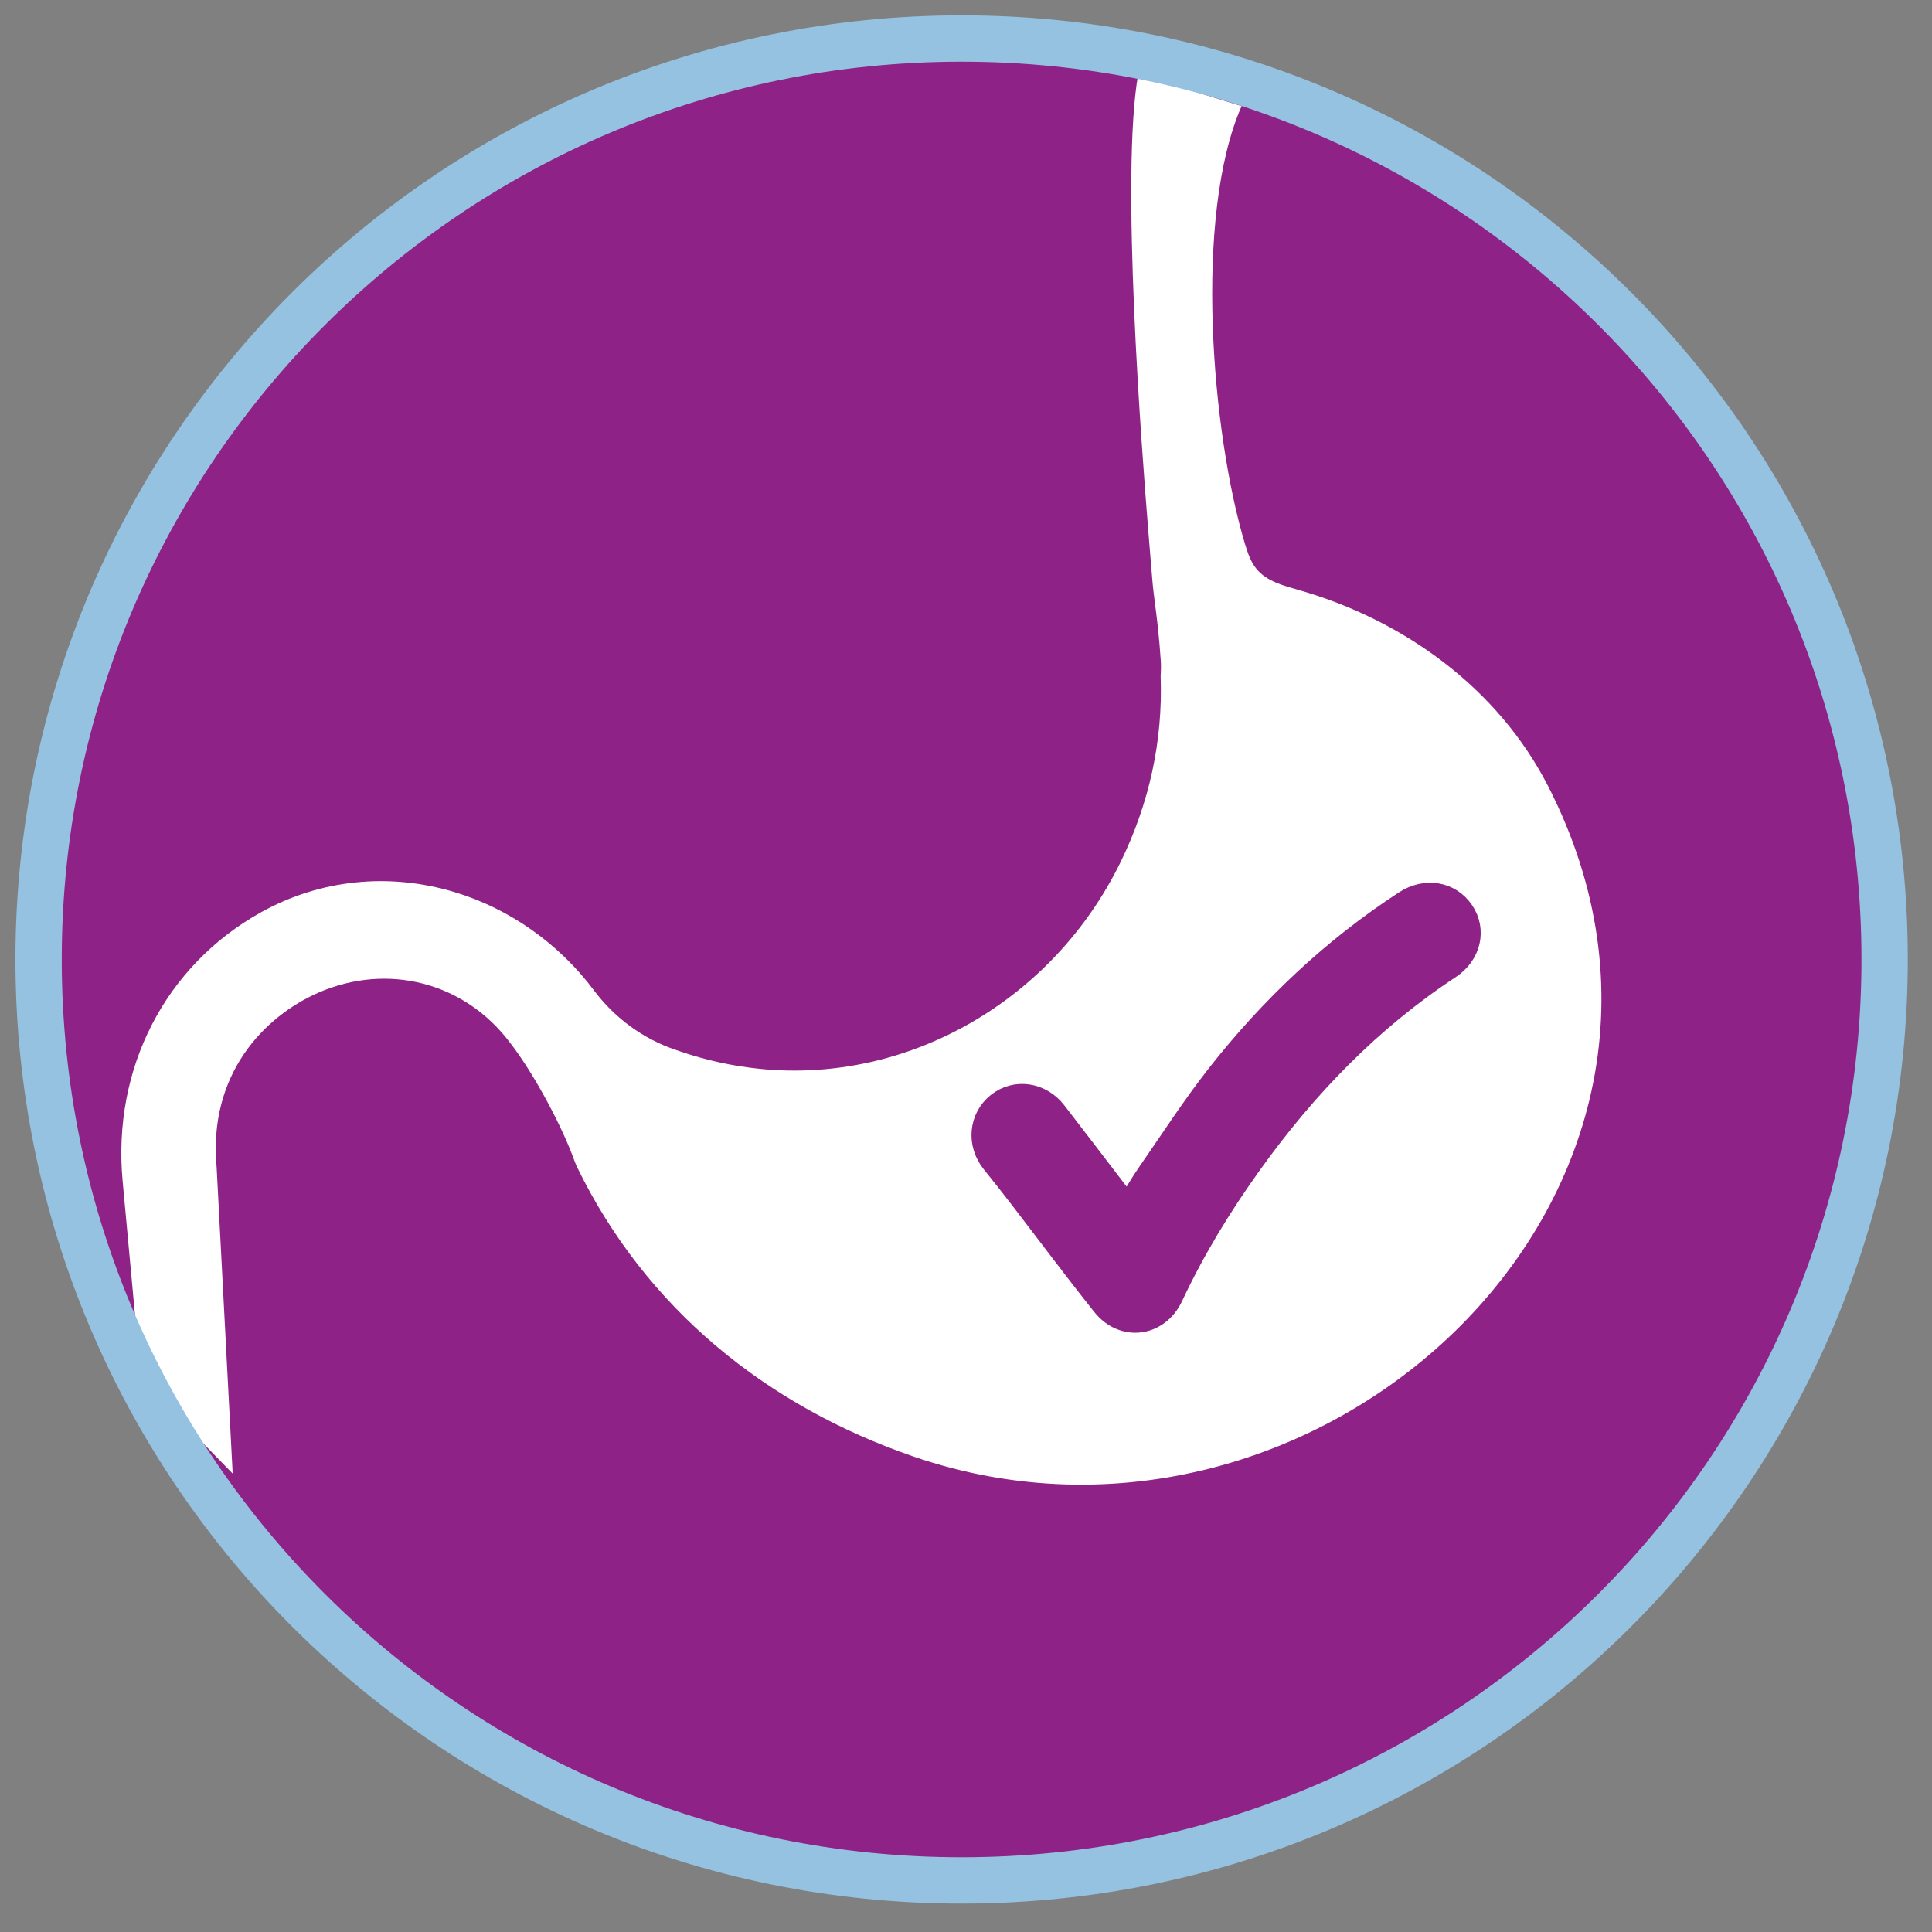
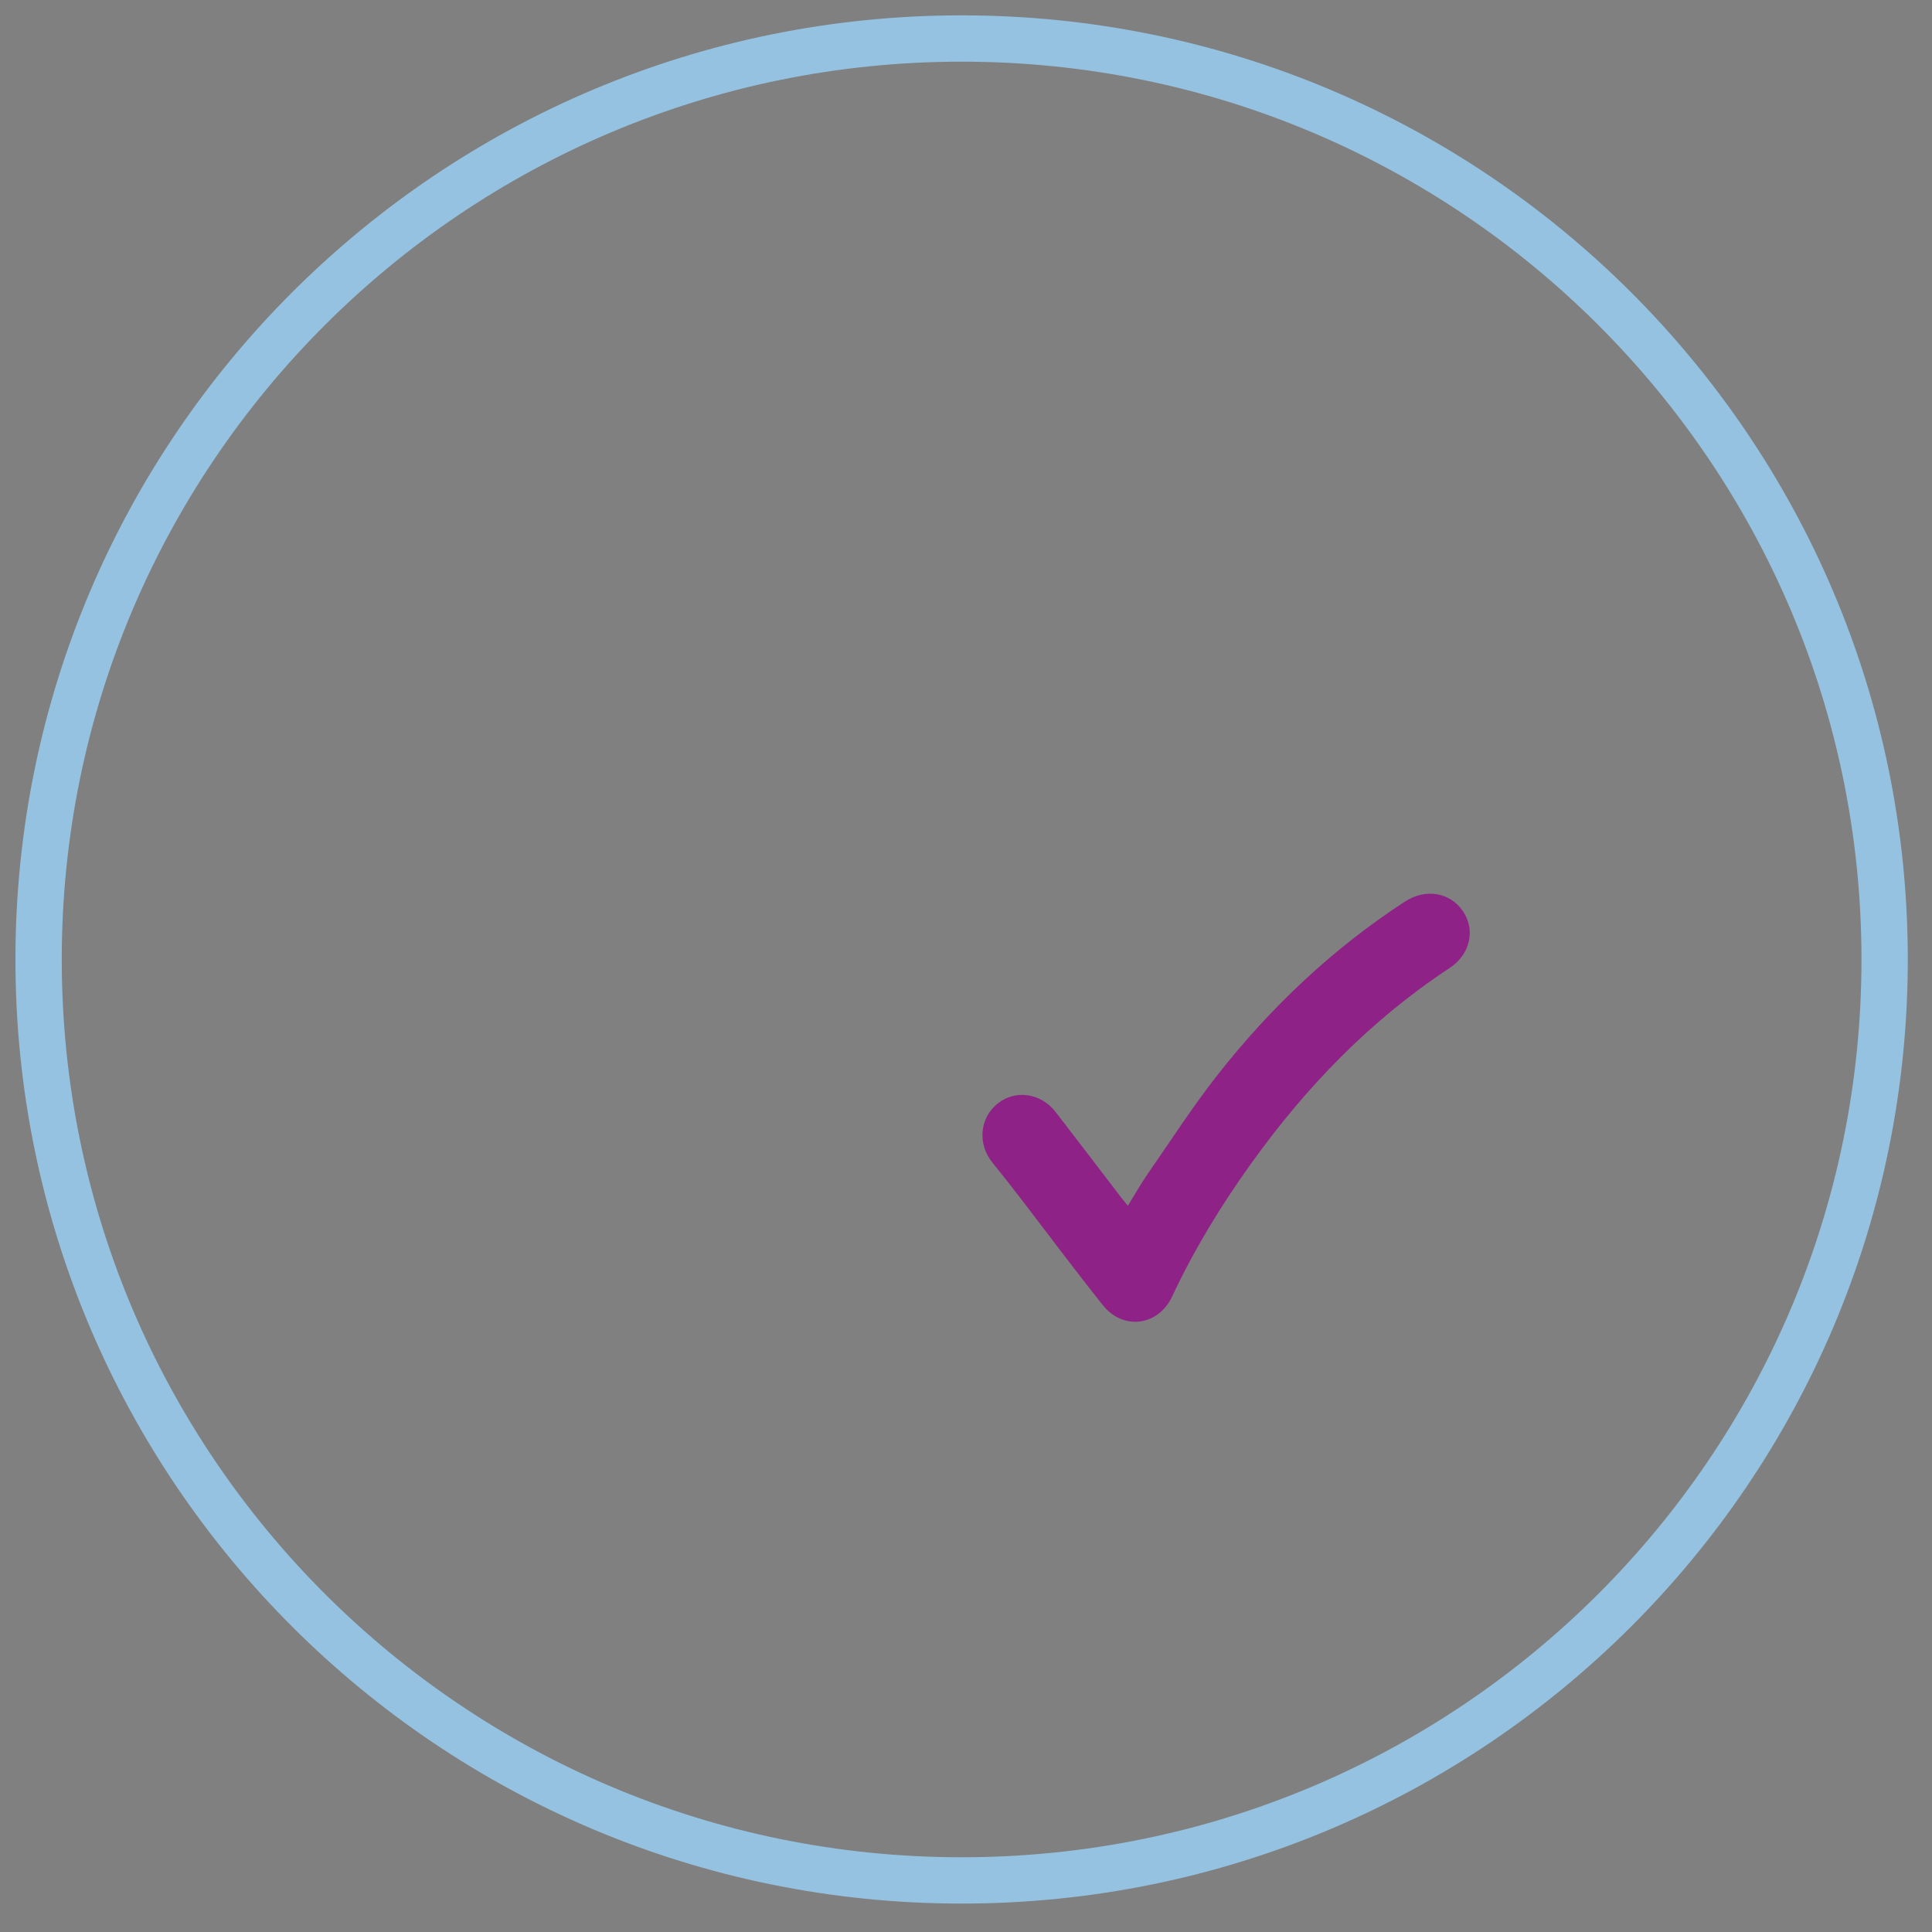
<svg xmlns="http://www.w3.org/2000/svg" width="89px" height="89px" viewBox="0 0 89 89" version="1.1">
  <rect x="0" y="0" width="89" height="89" fill="#808080" stroke="none" />
  <title>Group 19</title>
  <g id="001" stroke="none" stroke-width="1" fill="none" fill-rule="evenodd">
    <g id="1" transform="translate(-1032, -844)">
      <g id="Group-12" transform="translate(1011.2, 845.2)">
        <g id="Group-19" transform="translate(22, 0)">
          <g id="Group-11">
-             <path d="M85.618,42.999 C85.618,66.429 66.58,85.424 43.098,85.424 C19.616,85.424 0.578,66.429 0.578,42.999 C0.578,19.57 19.616,0.574 43.098,0.574 C66.58,0.574 85.618,19.57 85.618,42.999" id="Fill-1" fill="#8F2286" />
-             <path d="M19.747,39.899 C16.715,38.983 13.545,39.312 10.821,40.827 C6.411,43.281 3.967,48.026 4.449,53.209 L5.293,62.348 L9.519,66.683 L8.779,52.568 C8.385,48.306 10.957,45.614 13.495,44.516 C16.645,43.157 20.189,44.021 22.307,46.849 L22.449,47.037 C23.459,48.392 24.697,50.693 25.267,52.285 C25.305,52.387 25.341,52.473 25.377,52.55 C28.557,59.096 34.137,63.572 40.853,65.887 C59.589,72.35 79.645,53.668 70.125,35.034 C67.801,30.484 63.457,27.361 58.631,25.98 C57.925,25.778 57.157,25.581 56.689,25.016 C56.413,24.685 56.275,24.262 56.149,23.849 C54.623,18.776 53.771,8.76 55.995,3.688 L51.233,2.215 C50.411,6.803 51.397,19.536 51.705,23.346 L51.865,25.299 C51.907,25.84 51.959,26.249 52.017,26.688 C52.101,27.343 52.193,28.057 52.277,29.296 C52.287,29.464 52.283,29.632 52.273,29.803 C52.271,29.863 52.265,29.921 52.267,29.977 C52.371,32.926 51.747,35.804 50.413,38.528 C47.291,44.905 40.621,48.727 33.813,48.038 C32.555,47.913 31.323,47.639 30.173,47.248 L29.921,47.162 C28.429,46.656 27.127,45.708 26.165,44.427 C24.549,42.267 22.271,40.661 19.747,39.899" id="Fill-3" fill="#FFFFFF" />
            <path d="M85.618,42.999 C85.618,66.429 66.58,85.424 43.098,85.424 C19.616,85.424 0.578,66.429 0.578,42.999 C0.578,19.57 19.616,0.574 43.098,0.574 C66.58,0.574 85.618,19.57 85.618,42.999 Z" id="Stroke-5" stroke="#94C2E0" stroke-width="2.134" />
            <path d="M50.757,54.345 C51.081,53.818 51.351,53.337 51.665,52.886 C52.729,51.35 53.743,49.775 54.895,48.308 C57.339,45.197 60.191,42.501 63.517,40.334 C64.467,39.714 65.591,39.901 66.189,40.771 C66.779,41.633 66.533,42.765 65.575,43.395 C61.943,45.786 58.981,48.853 56.461,52.363 C55.061,54.311 53.811,56.354 52.791,58.534 C52.153,59.885 50.539,60.098 49.603,58.923 C48.301,57.29 47.053,55.614 45.781,53.96 C45.367,53.421 44.947,52.888 44.519,52.359 C43.821,51.497 43.925,50.298 44.761,49.633 C45.581,48.981 46.755,49.149 47.433,50.031 C48.443,51.34 49.445,52.653 50.449,53.966 C50.533,54.074 50.625,54.179 50.757,54.345" id="Fill-7" fill="#8F2286" />
-             <path d="M50.757,54.345 C51.081,53.818 51.351,53.337 51.665,52.886 C52.729,51.35 53.743,49.775 54.895,48.308 C57.339,45.197 60.191,42.501 63.517,40.334 C64.467,39.714 65.591,39.901 66.189,40.771 C66.779,41.633 66.533,42.765 65.575,43.395 C61.943,45.786 58.981,48.853 56.461,52.363 C55.061,54.311 53.811,56.354 52.791,58.534 C52.153,59.885 50.539,60.098 49.603,58.923 C48.301,57.29 47.053,55.614 45.781,53.96 C45.367,53.421 44.947,52.888 44.519,52.359 C43.821,51.497 43.925,50.298 44.761,49.633 C45.581,48.981 46.755,49.149 47.433,50.031 C48.443,51.34 49.445,52.653 50.449,53.966 C50.533,54.074 50.625,54.179 50.757,54.345 Z" id="Stroke-9" stroke="#8F2286" stroke-width="1.01" stroke-linecap="round" stroke-linejoin="round" />
          </g>
        </g>
      </g>
    </g>
  </g>
</svg>